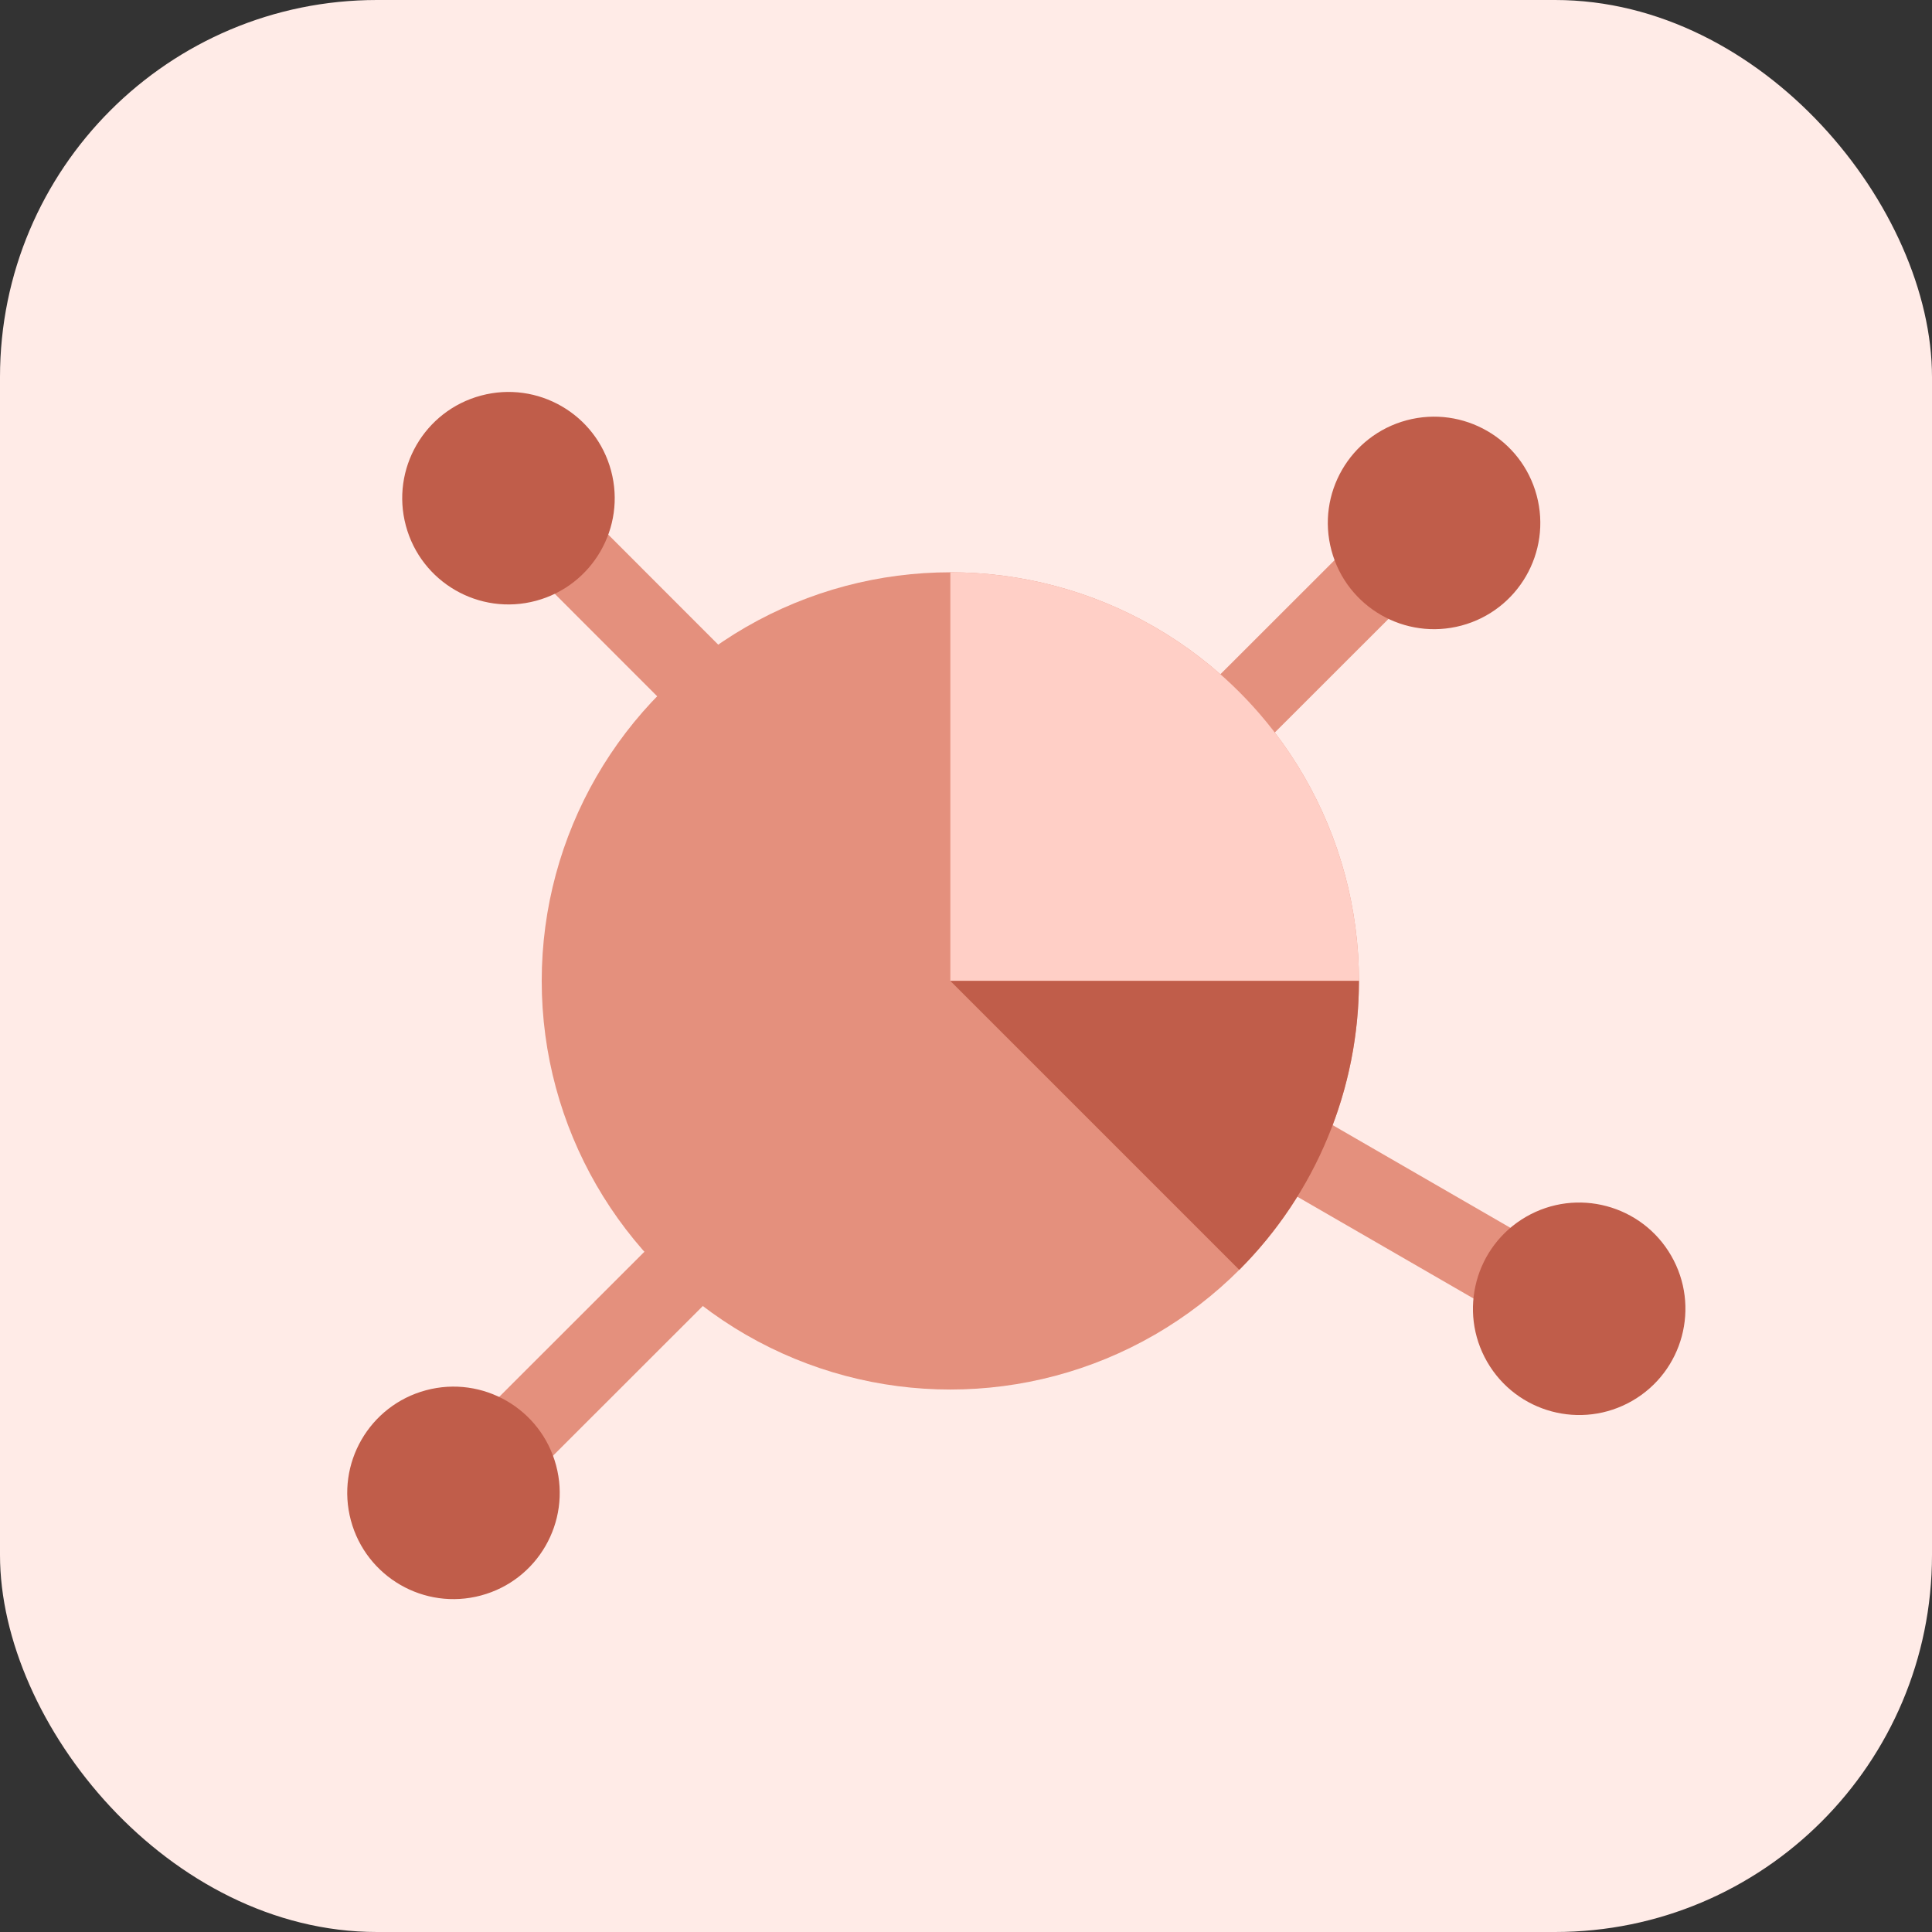
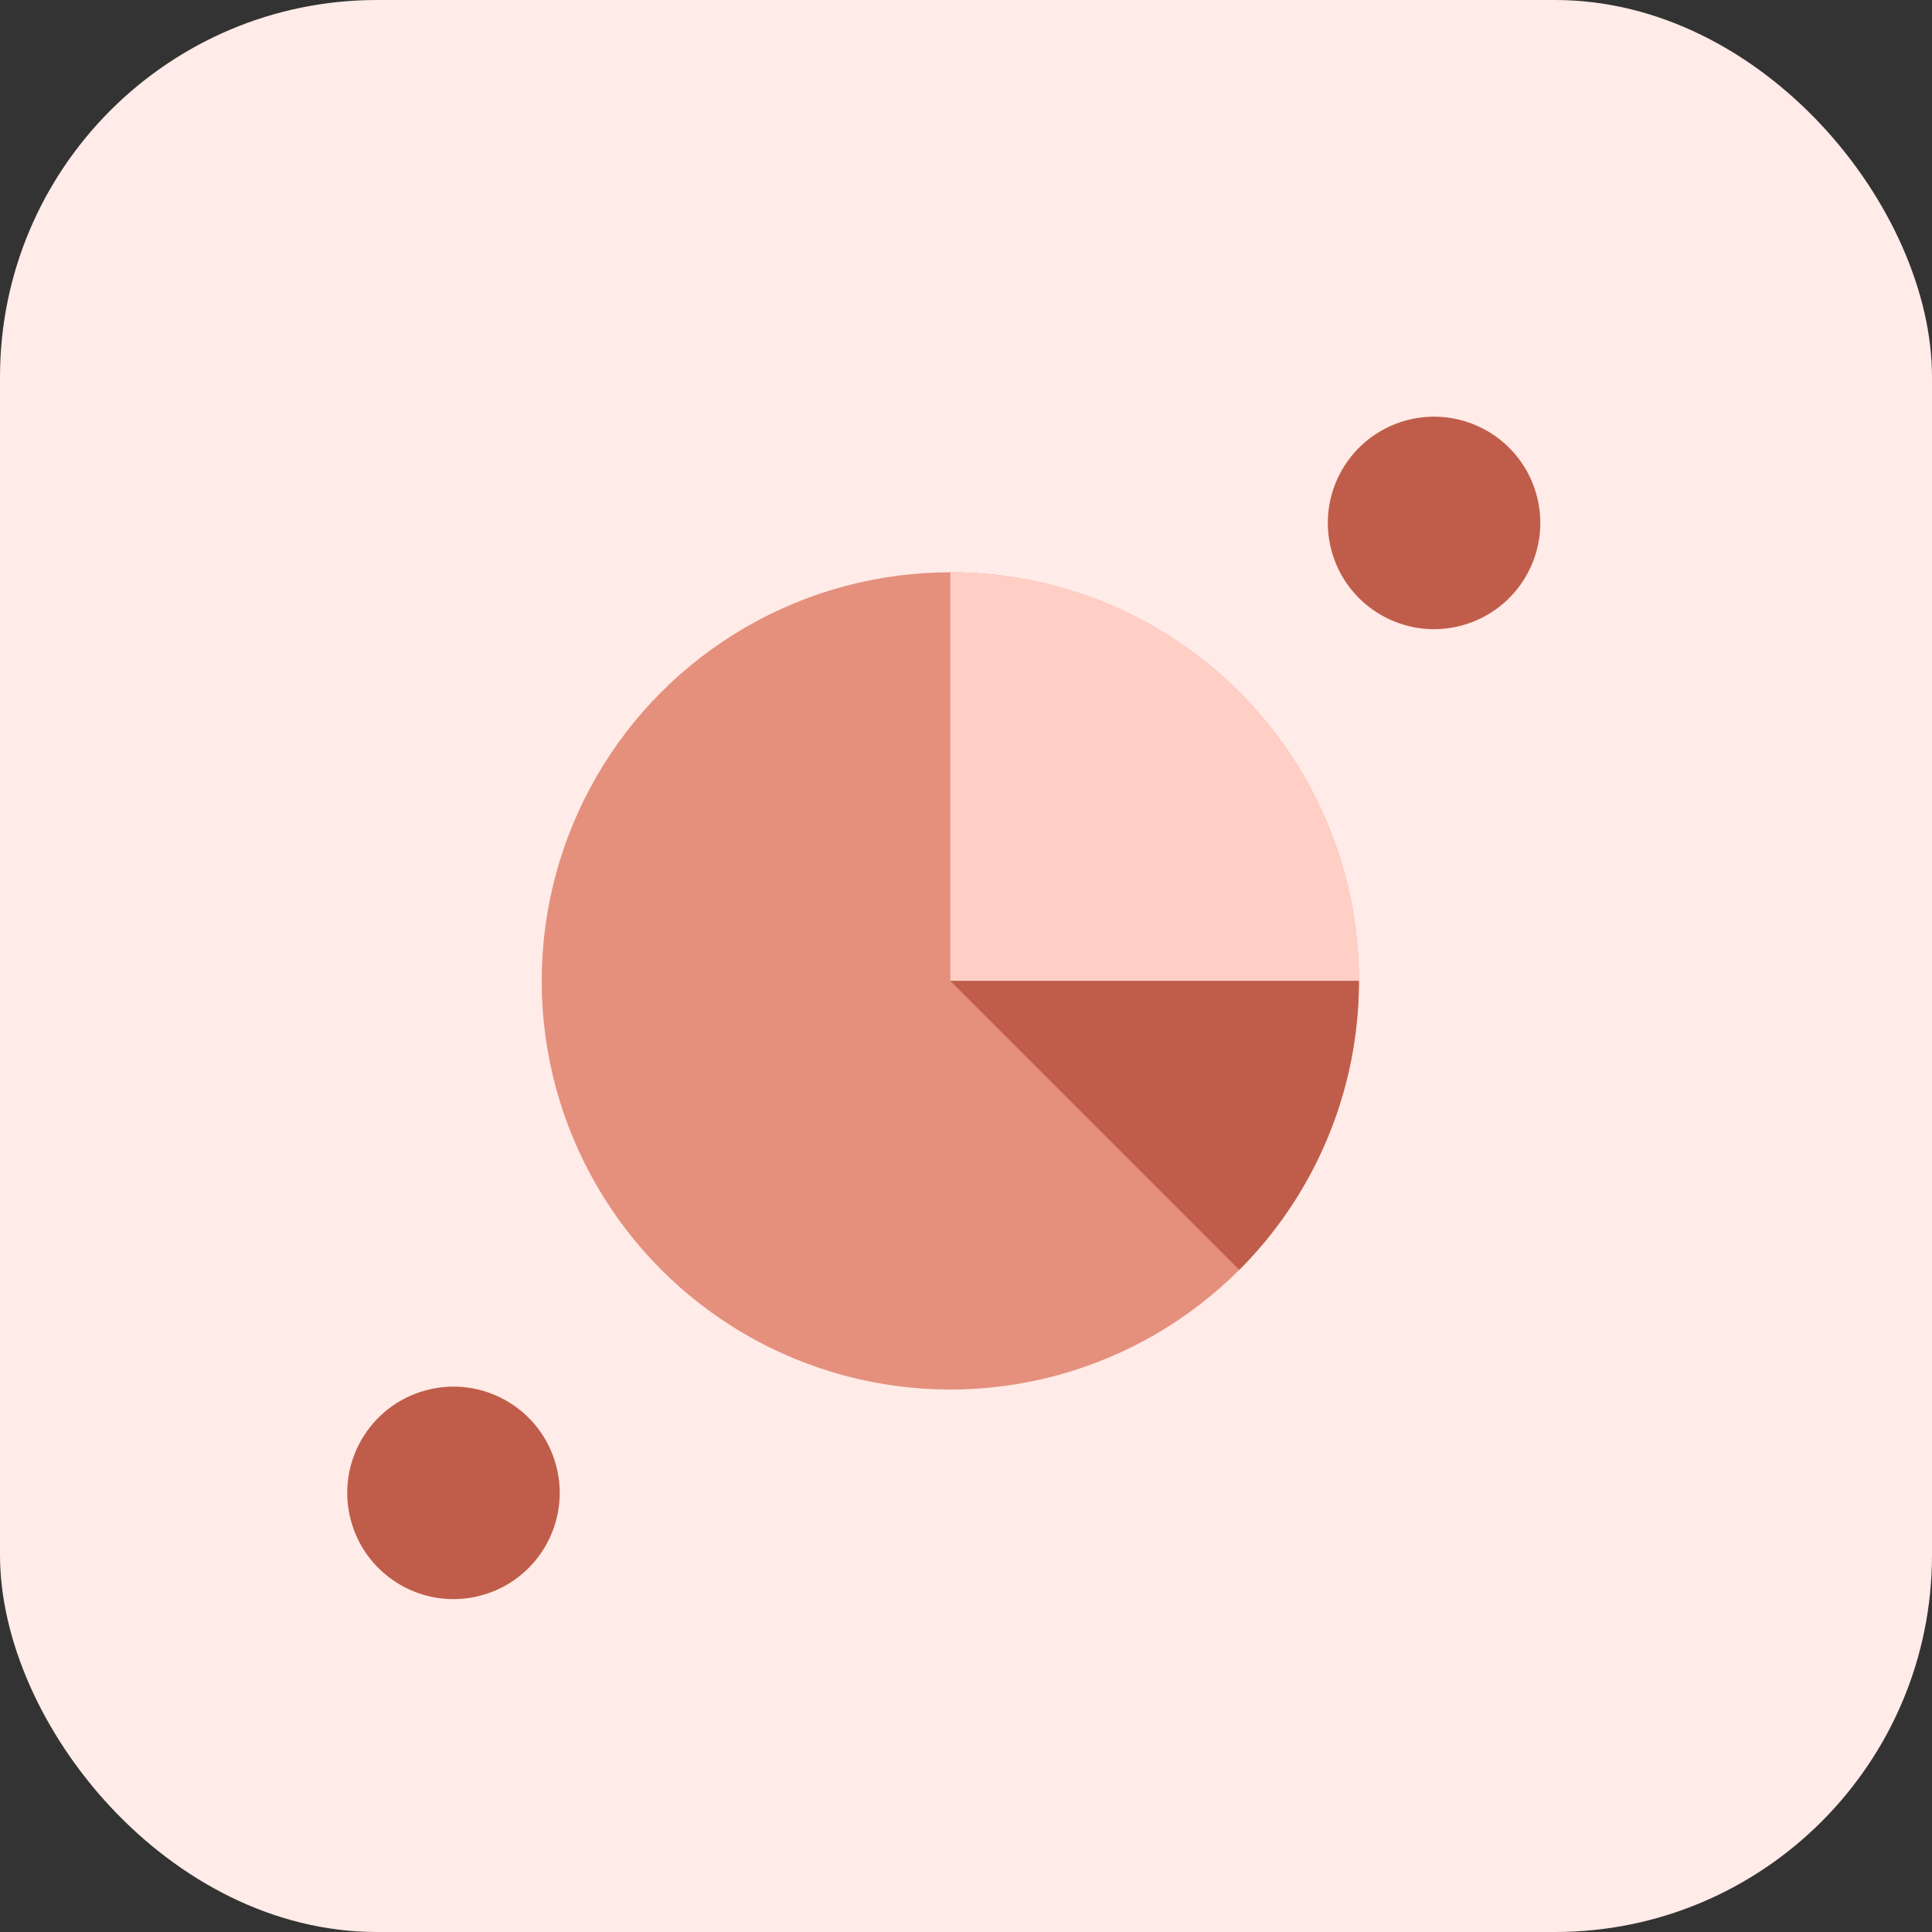
<svg xmlns="http://www.w3.org/2000/svg" width="82" height="82" viewBox="0 0 82 82" fill="none">
  <rect x="0" y="0" width="82" height="82" fill="#333333" stroke="none" />
  <rect width="82" height="82" rx="16" fill="#FFEBE7" />
-   <path fill-rule="evenodd" clip-rule="evenodd" d="M30.667 54.595C29.76 53.917 28.927 53.147 28.181 52.298L18.307 62.166L20.697 64.558L30.667 54.595ZM54.05 50.207C54.647 49.254 55.148 48.234 55.538 47.162L67.062 53.82L65.371 56.748L54.05 50.207ZM53.271 31.925L62.148 23.054L59.758 20.662L50.967 29.447C51.819 30.19 52.591 31.021 53.271 31.925ZM31.326 28.204L21.976 18.848L19.584 21.239L28.722 30.382C29.51 29.569 30.382 28.838 31.326 28.204Z" fill="#E4907D" />
  <path d="M62.033 26.55C64.438 25.905 65.866 23.433 65.221 21.027C64.577 18.622 62.104 17.195 59.699 17.839C57.294 18.484 55.866 20.956 56.511 23.361C57.155 25.767 59.628 27.194 62.033 26.55Z" fill="#C05D4A" />
-   <path d="M25.936 19.978C25.292 17.573 22.819 16.145 20.414 16.79C18.009 17.434 16.581 19.906 17.226 22.312C17.87 24.717 20.343 26.145 22.748 25.5C25.153 24.855 26.581 22.383 25.936 19.978Z" fill="#C05D4A" />
-   <path d="M63.121 57.804C64.366 59.96 67.123 60.699 69.28 59.454C71.436 58.209 72.175 55.451 70.93 53.295C69.685 51.138 66.927 50.399 64.771 51.644C62.614 52.889 61.876 55.647 63.121 57.804Z" fill="#C05D4A" />
  <path d="M18.08 59.007C15.675 59.651 14.248 62.123 14.892 64.529C15.537 66.934 18.009 68.362 20.414 67.717C22.82 67.073 24.247 64.6 23.602 62.195C22.958 59.789 20.486 58.362 18.08 59.007Z" fill="#C05D4A" />
  <circle cx="40.335" cy="41.633" r="17.343" fill="#E4907D" />
  <path d="M57.678 41.633C57.678 39.355 57.23 37.1 56.358 34.996C55.487 32.892 54.209 30.98 52.599 29.369C50.988 27.759 49.076 26.482 46.972 25.61C44.868 24.738 42.613 24.29 40.335 24.29V41.633H57.678Z" fill="#FFCFC6" />
  <path d="M52.599 53.896C54.209 52.286 55.487 50.374 56.358 48.27C57.23 46.166 57.678 43.91 57.678 41.633H40.335L52.599 53.896Z" fill="#C05D4A" />
</svg>